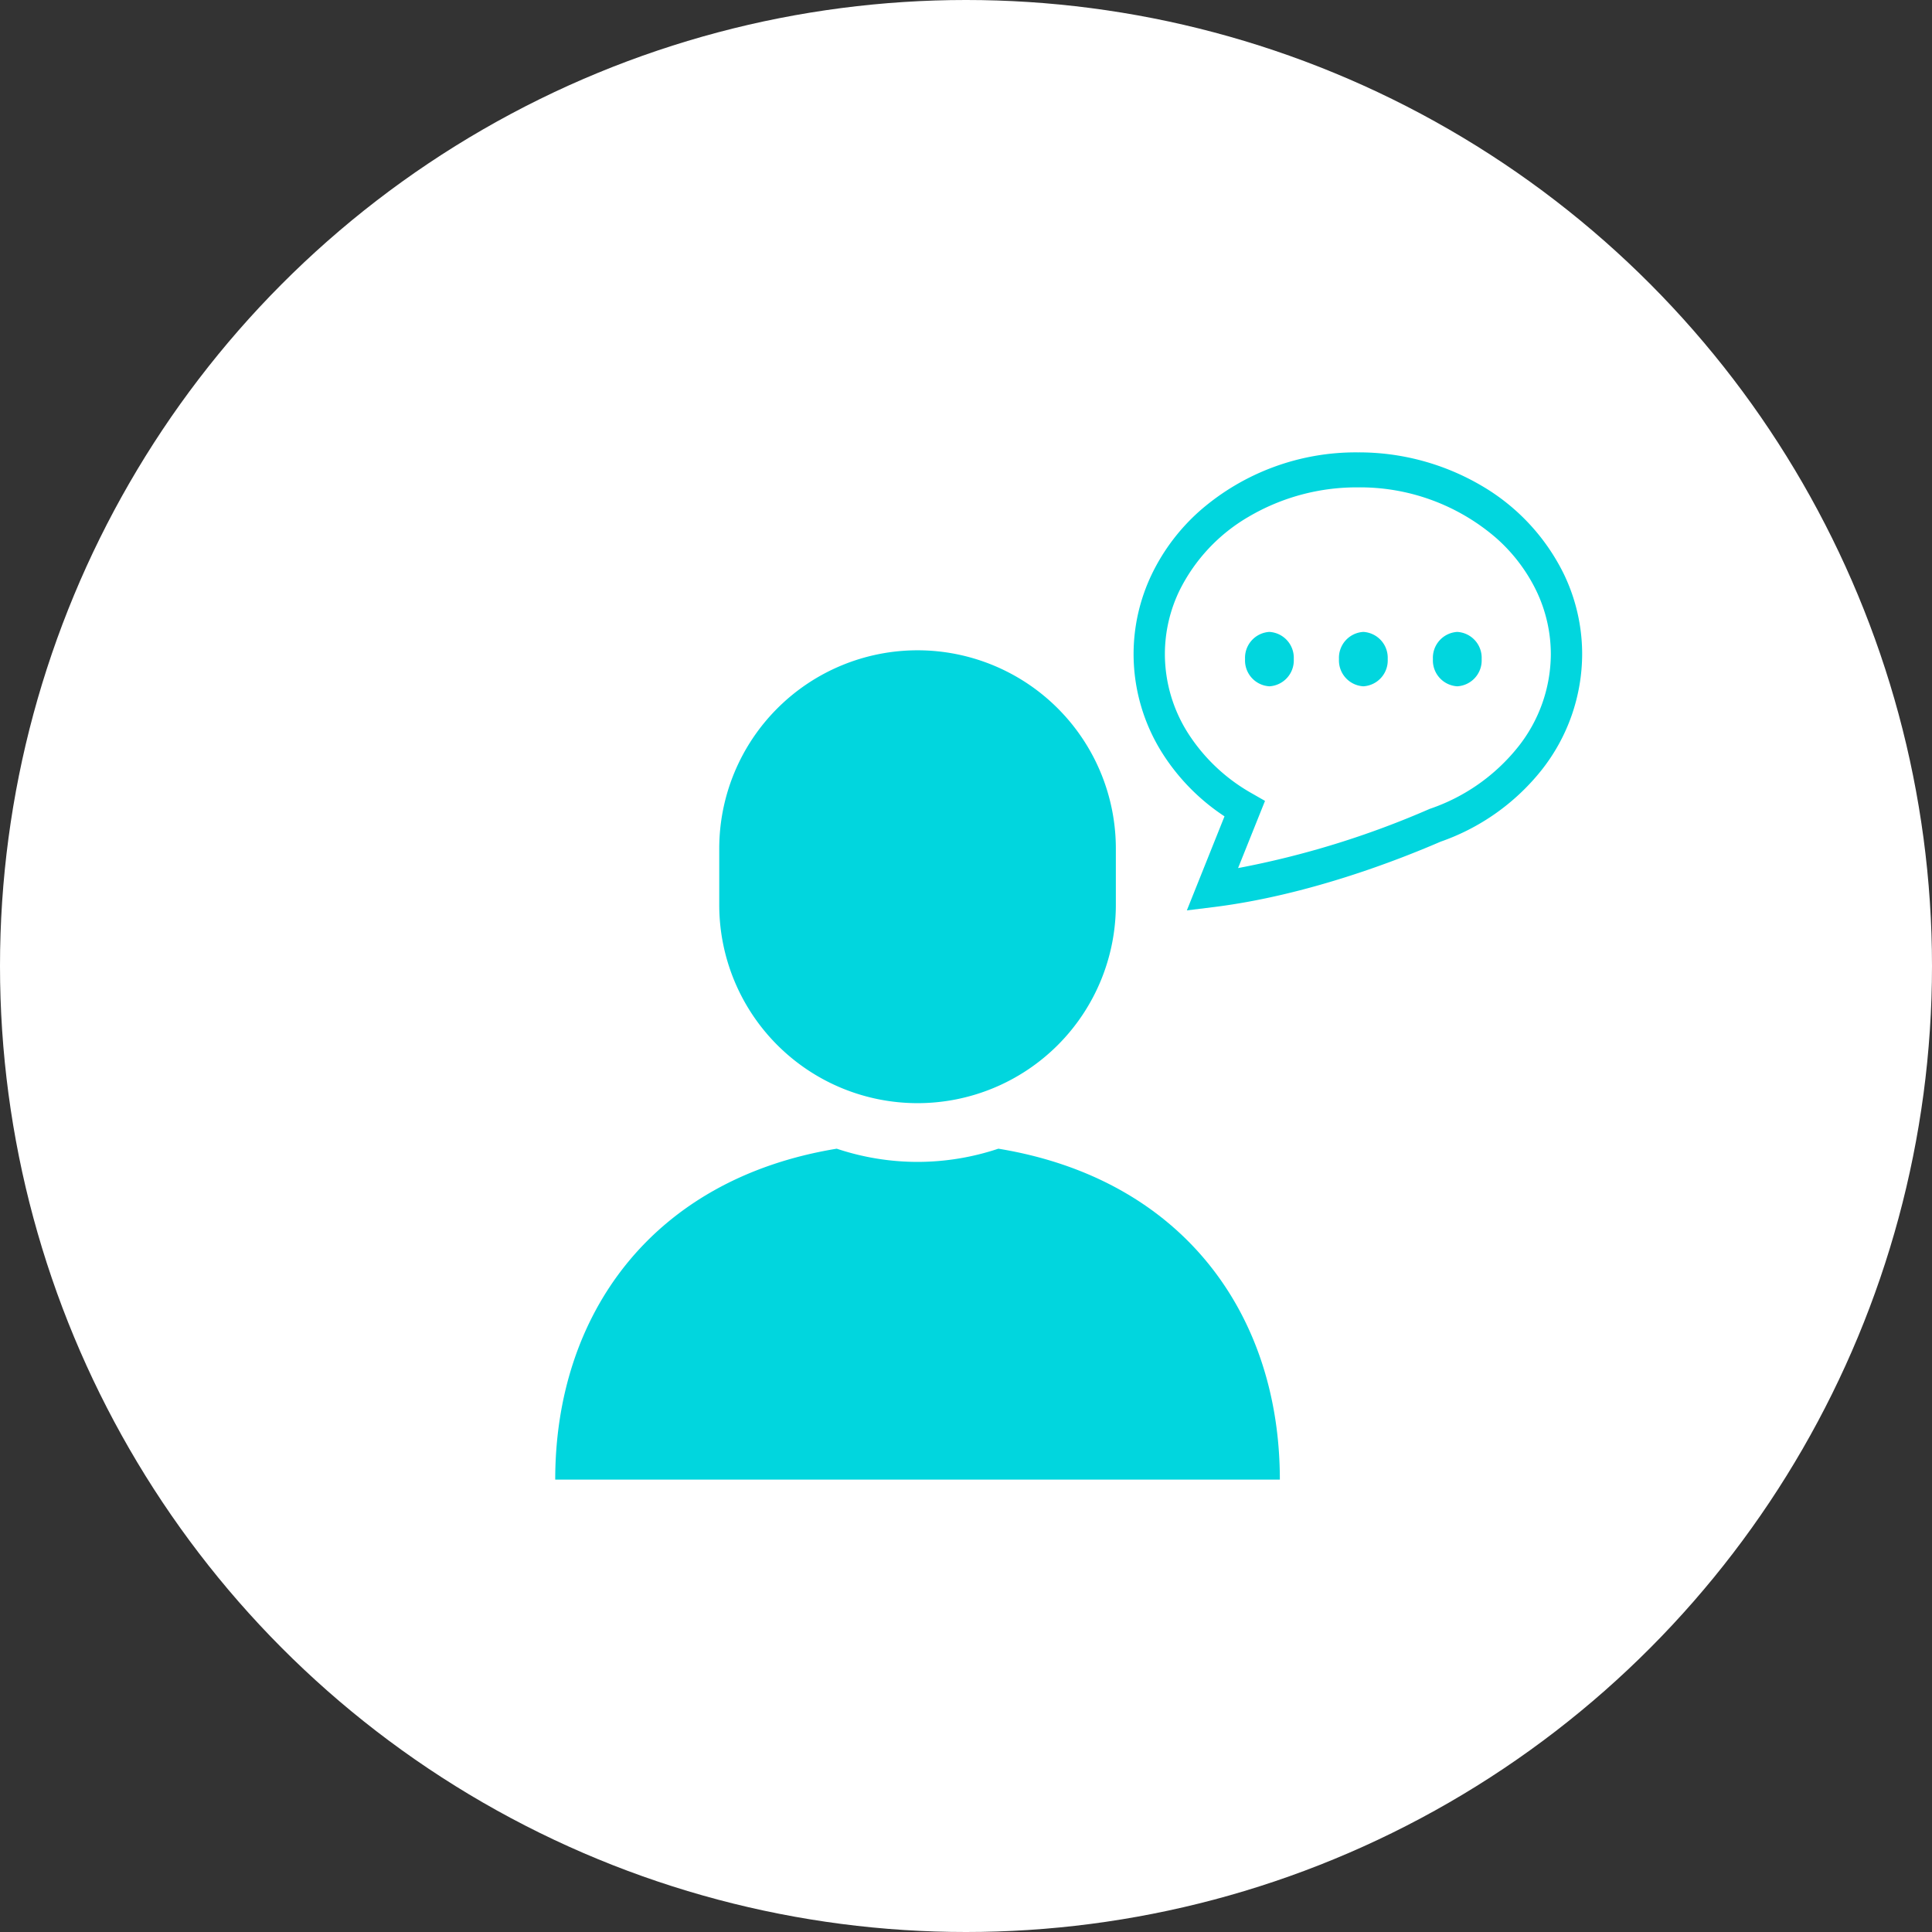
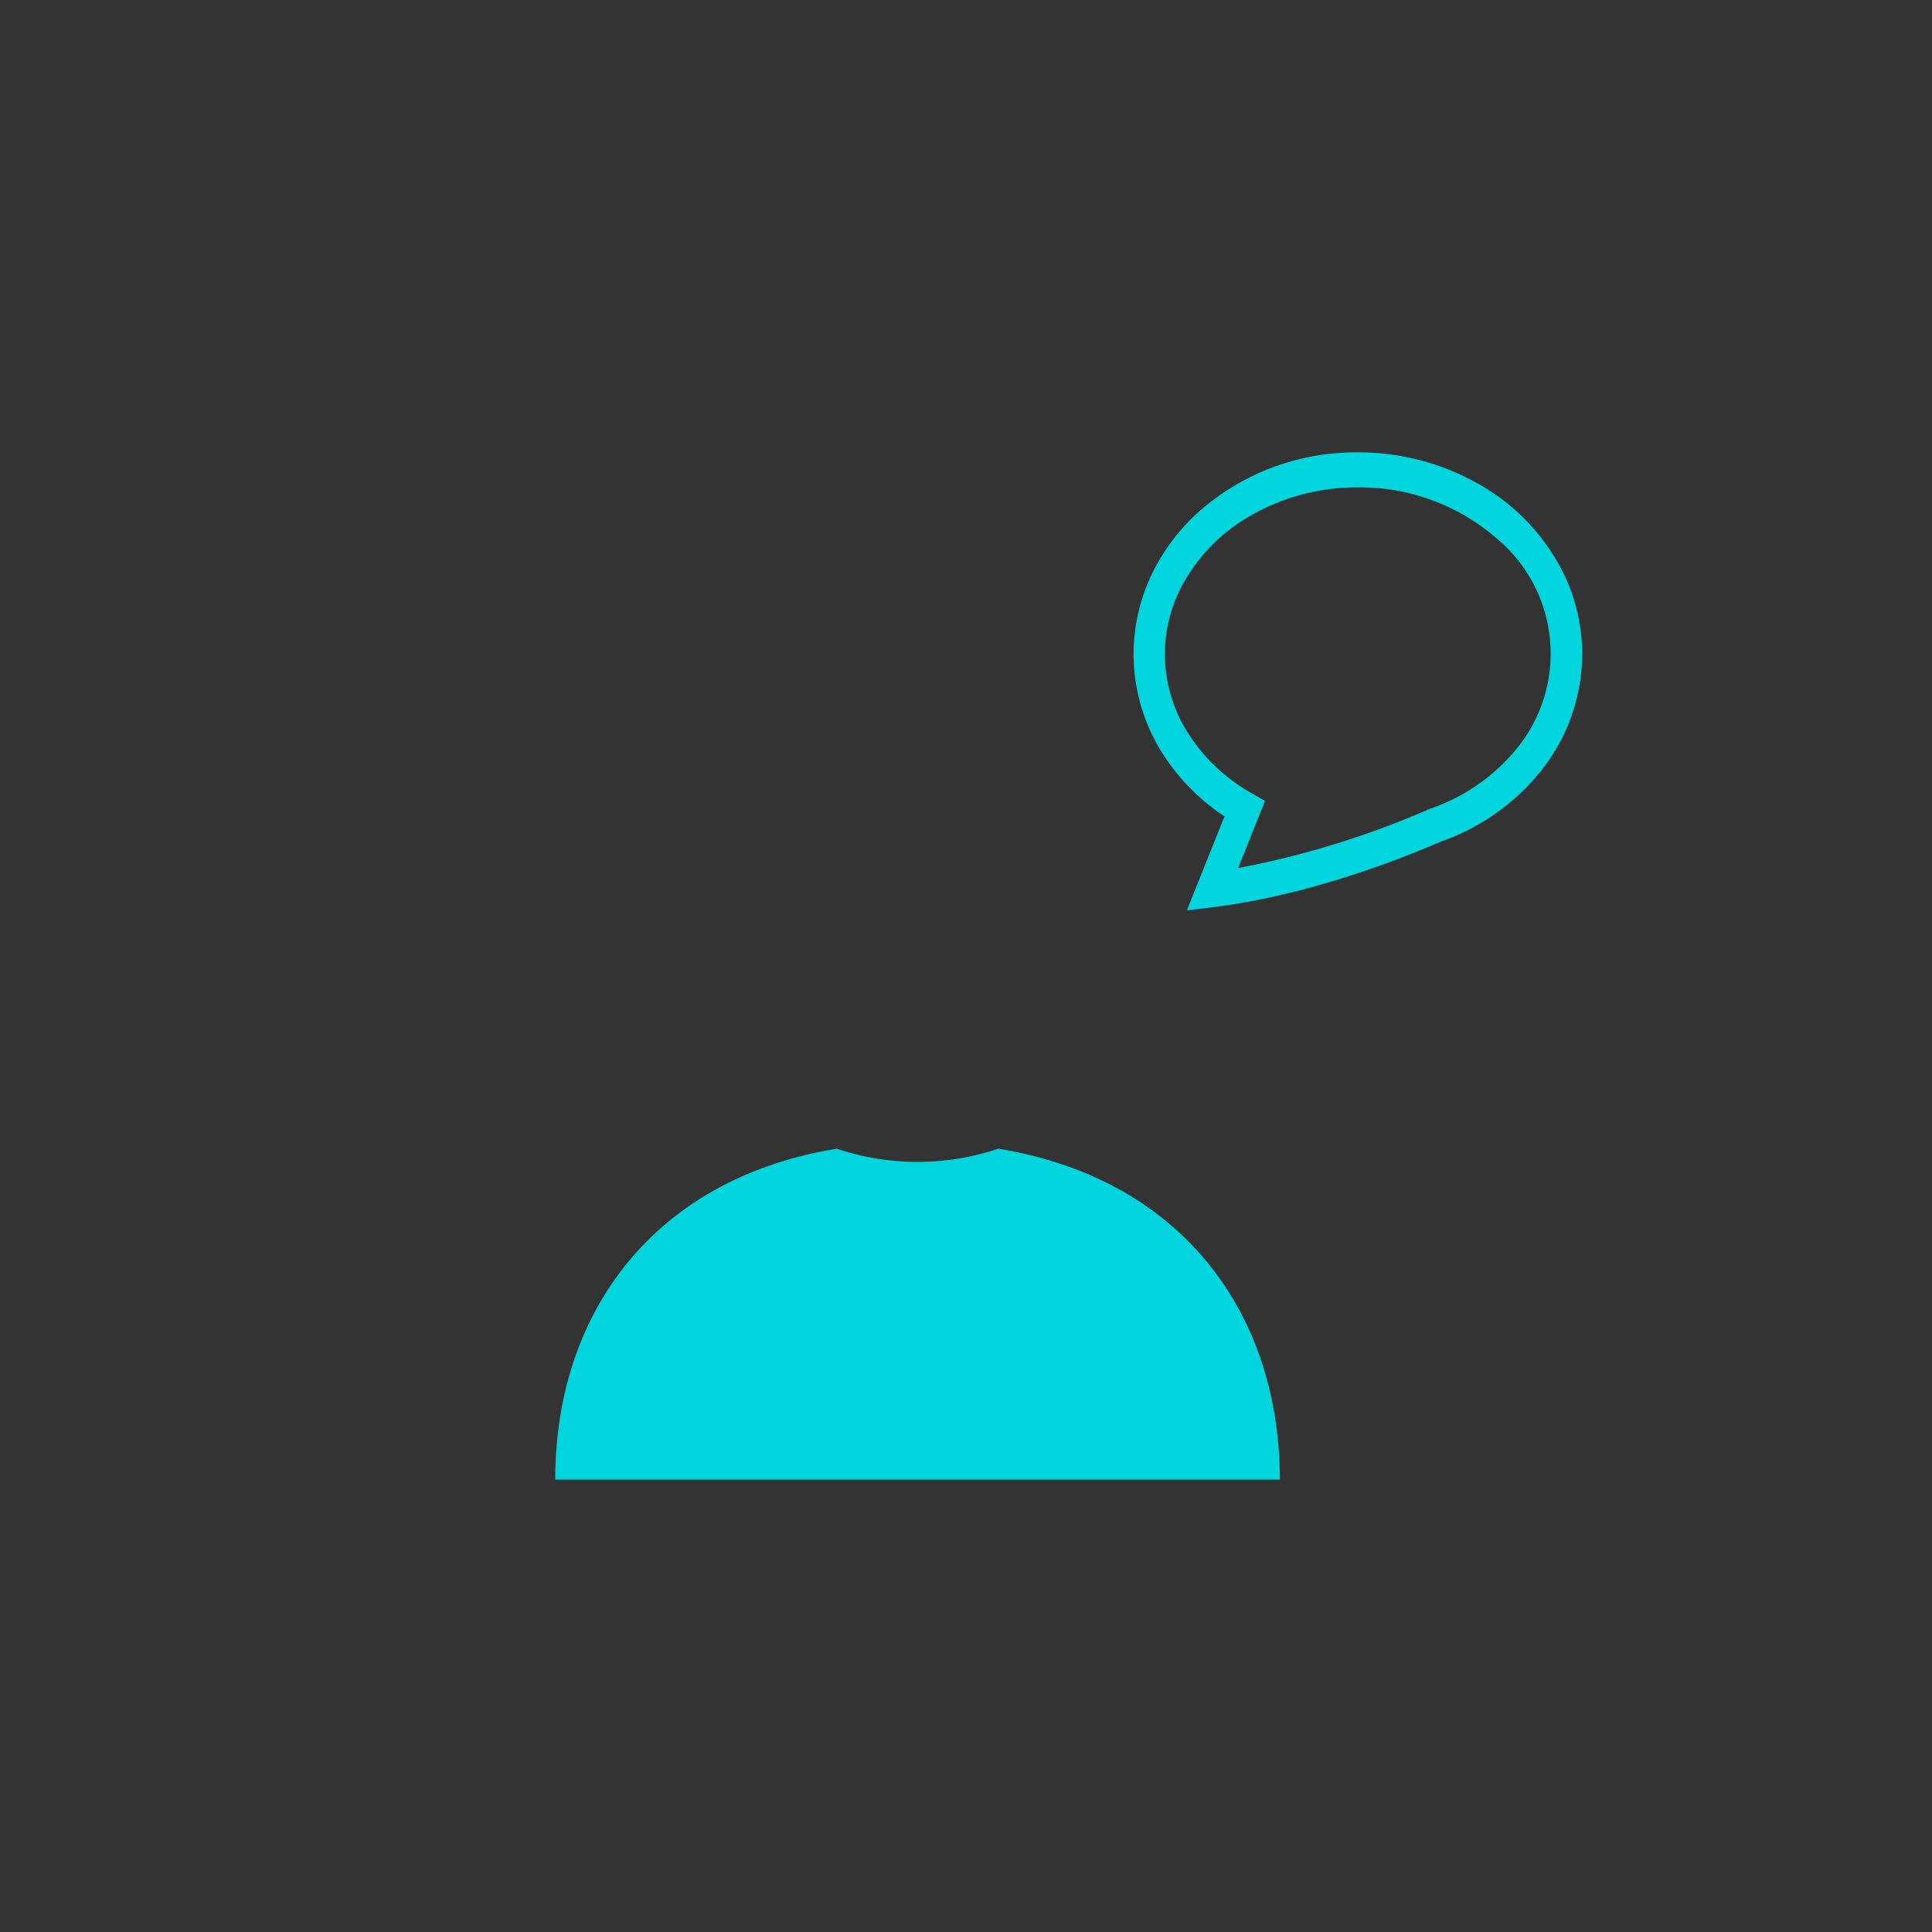
<svg xmlns="http://www.w3.org/2000/svg" viewBox="0 0 295.06 295.06">
  <rect x="0" y="0" width="295.06" height="295.06" fill="#333333" stroke="none" />
  <defs>
    <style>.a{fill:#fff;}.b{fill:#01d6de;}</style>
  </defs>
  <title>each_link_a</title>
-   <circle class="a" cx="147.53" cy="147.53" r="147.53" />
-   <path class="b" d="M365.249-75.311A31.874,31.874,0,0,0,352.723-88.79a36.987,36.987,0,0,0-18.945-5.122,36.232,36.232,0,0,0-24.011,8.82,30.788,30.788,0,0,0-7.452,9.781,28.226,28.226,0,0,0-2.787,12.219,28.358,28.358,0,0,0,4.437,15.186,32.178,32.178,0,0,0,9.449,9.58l-5.75,14.363,4.152-.512c14.345-1.794,28.077-7.163,34.6-9.982a34,34,0,0,0,15.395-10.9,28.664,28.664,0,0,0,6.225-17.731A28.182,28.182,0,0,0,365.249-75.311Zm-7.04,26.432a29.269,29.269,0,0,1-13.378,9.388l-.075.022-.075.034a136.394,136.394,0,0,1-29.194,9.011L319.6-40.686l-2.019-1.156a27.645,27.645,0,0,1-9.707-9.138,22.556,22.556,0,0,1-3.565-12.113,22.319,22.319,0,0,1,2.222-9.7,26.808,26.808,0,0,1,10.56-11.284,32.559,32.559,0,0,1,16.687-4.491A31.786,31.786,0,0,1,354.829-80.9a25.666,25.666,0,0,1,6.2,8.111,22.391,22.391,0,0,1,2.223,9.7A22.9,22.9,0,0,1,358.209-48.879Z" transform="translate(-126.405 163)" />
-   <path class="b" d="M320.271-66.493a3.955,3.955,0,0,0-3.718,4.152,3.954,3.954,0,0,0,3.718,4.155,3.957,3.957,0,0,0,3.721-4.155A3.957,3.957,0,0,0,320.271-66.493Z" transform="translate(-126.405 163)" />
-   <path class="b" d="M334.619-66.493a3.957,3.957,0,0,0-3.722,4.152,3.957,3.957,0,0,0,3.722,4.155,3.956,3.956,0,0,0,3.72-4.155A3.956,3.956,0,0,0,334.619-66.493Z" transform="translate(-126.405 163)" />
-   <path class="b" d="M348.964-66.493a3.956,3.956,0,0,0-3.72,4.152,3.956,3.956,0,0,0,3.72,4.155,3.956,3.956,0,0,0,3.722-4.155A3.956,3.956,0,0,0,348.964-66.493Z" transform="translate(-126.405 163)" />
+   <path class="b" d="M365.249-75.311A31.874,31.874,0,0,0,352.723-88.79a36.987,36.987,0,0,0-18.945-5.122,36.232,36.232,0,0,0-24.011,8.82,30.788,30.788,0,0,0-7.452,9.781,28.226,28.226,0,0,0-2.787,12.219,28.358,28.358,0,0,0,4.437,15.186,32.178,32.178,0,0,0,9.449,9.58l-5.75,14.363,4.152-.512c14.345-1.794,28.077-7.163,34.6-9.982a34,34,0,0,0,15.395-10.9,28.664,28.664,0,0,0,6.225-17.731A28.182,28.182,0,0,0,365.249-75.311Zm-7.04,26.432a29.269,29.269,0,0,1-13.378,9.388l-.075.022-.075.034a136.394,136.394,0,0,1-29.194,9.011L319.6-40.686l-2.019-1.156a27.645,27.645,0,0,1-9.707-9.138,22.556,22.556,0,0,1-3.565-12.113,22.319,22.319,0,0,1,2.222-9.7,26.808,26.808,0,0,1,10.56-11.284,32.559,32.559,0,0,1,16.687-4.491A31.786,31.786,0,0,1,354.829-80.9A22.9,22.9,0,0,1,358.209-48.879Z" transform="translate(-126.405 163)" />
  <path class="b" d="M278.878,12.431a39.032,39.032,0,0,1-12.343,2.018,39.042,39.042,0,0,1-12.343-2.018C225.972,17.063,211.2,37.8,211.2,62.972H321.866C321.866,37.8,307.1,17.063,278.878,12.431Z" transform="translate(-126.405 163)" />
-   <path class="b" d="M266.535,5.477A30.285,30.285,0,0,0,296.82-24.808V-33.4a30.285,30.285,0,0,0-30.285-30.285A30.286,30.286,0,0,0,236.25-33.4v8.593A30.286,30.286,0,0,0,266.535,5.477Z" transform="translate(-126.405 163)" />
</svg>